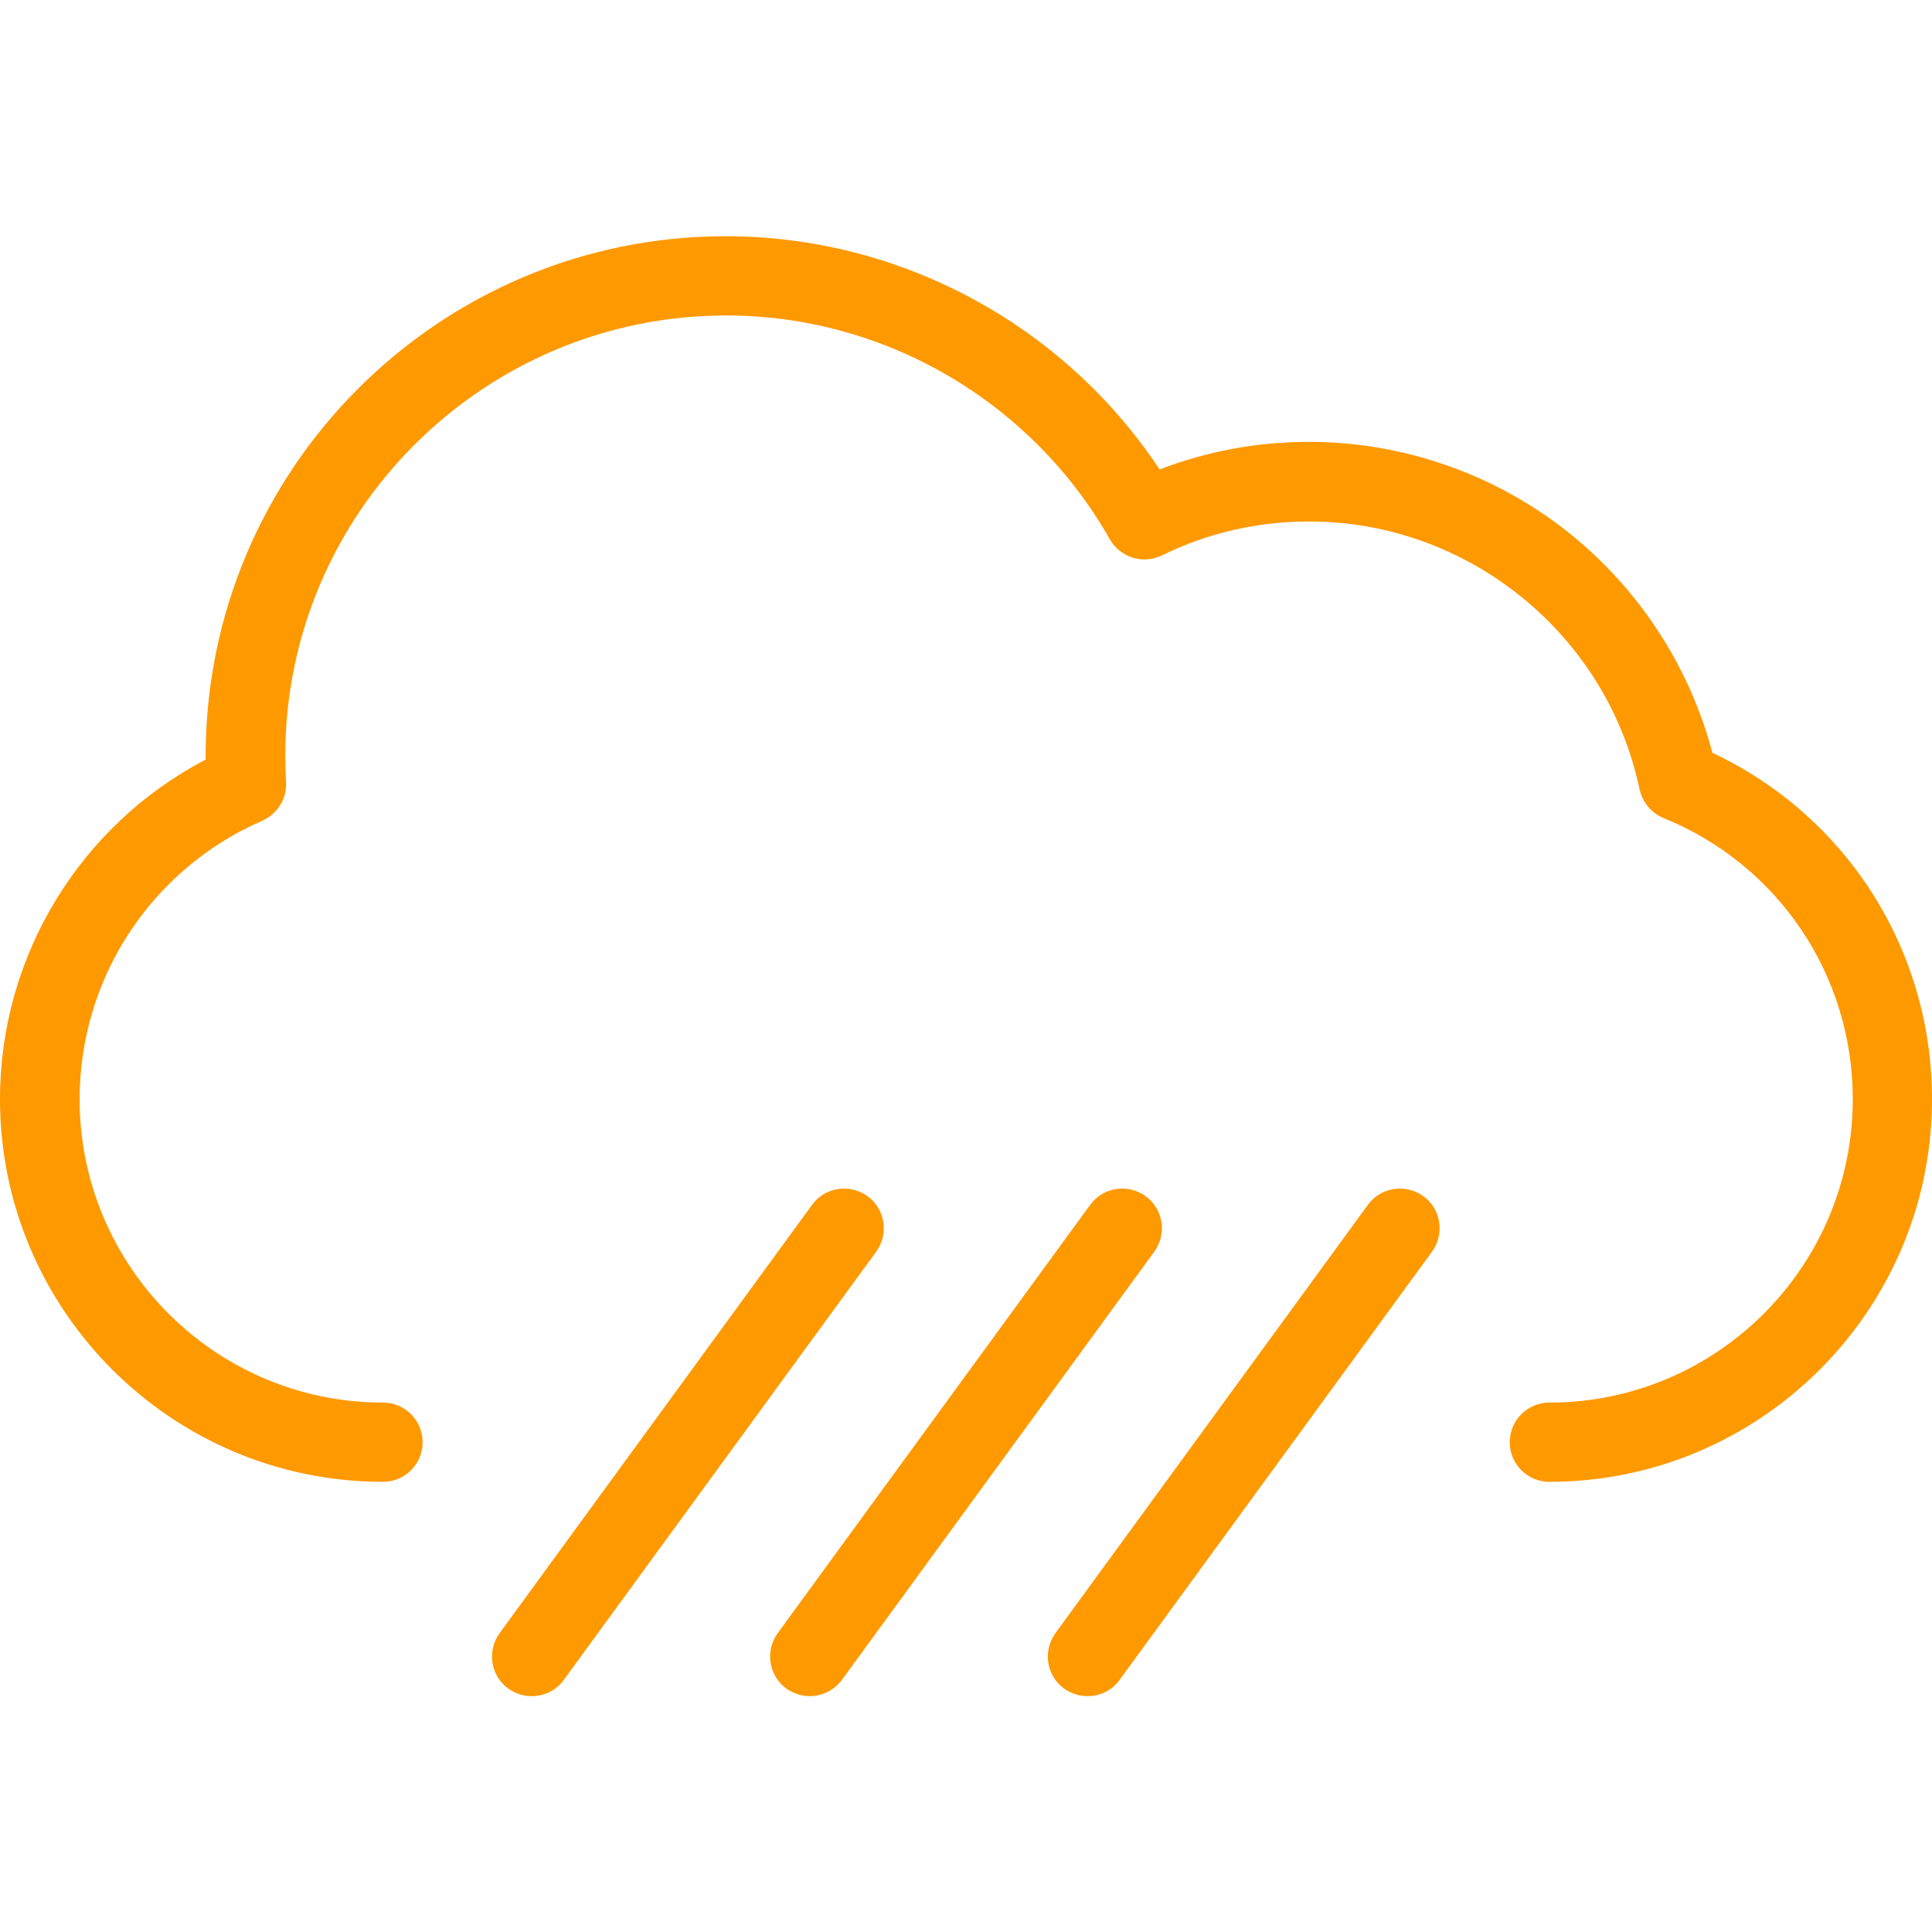
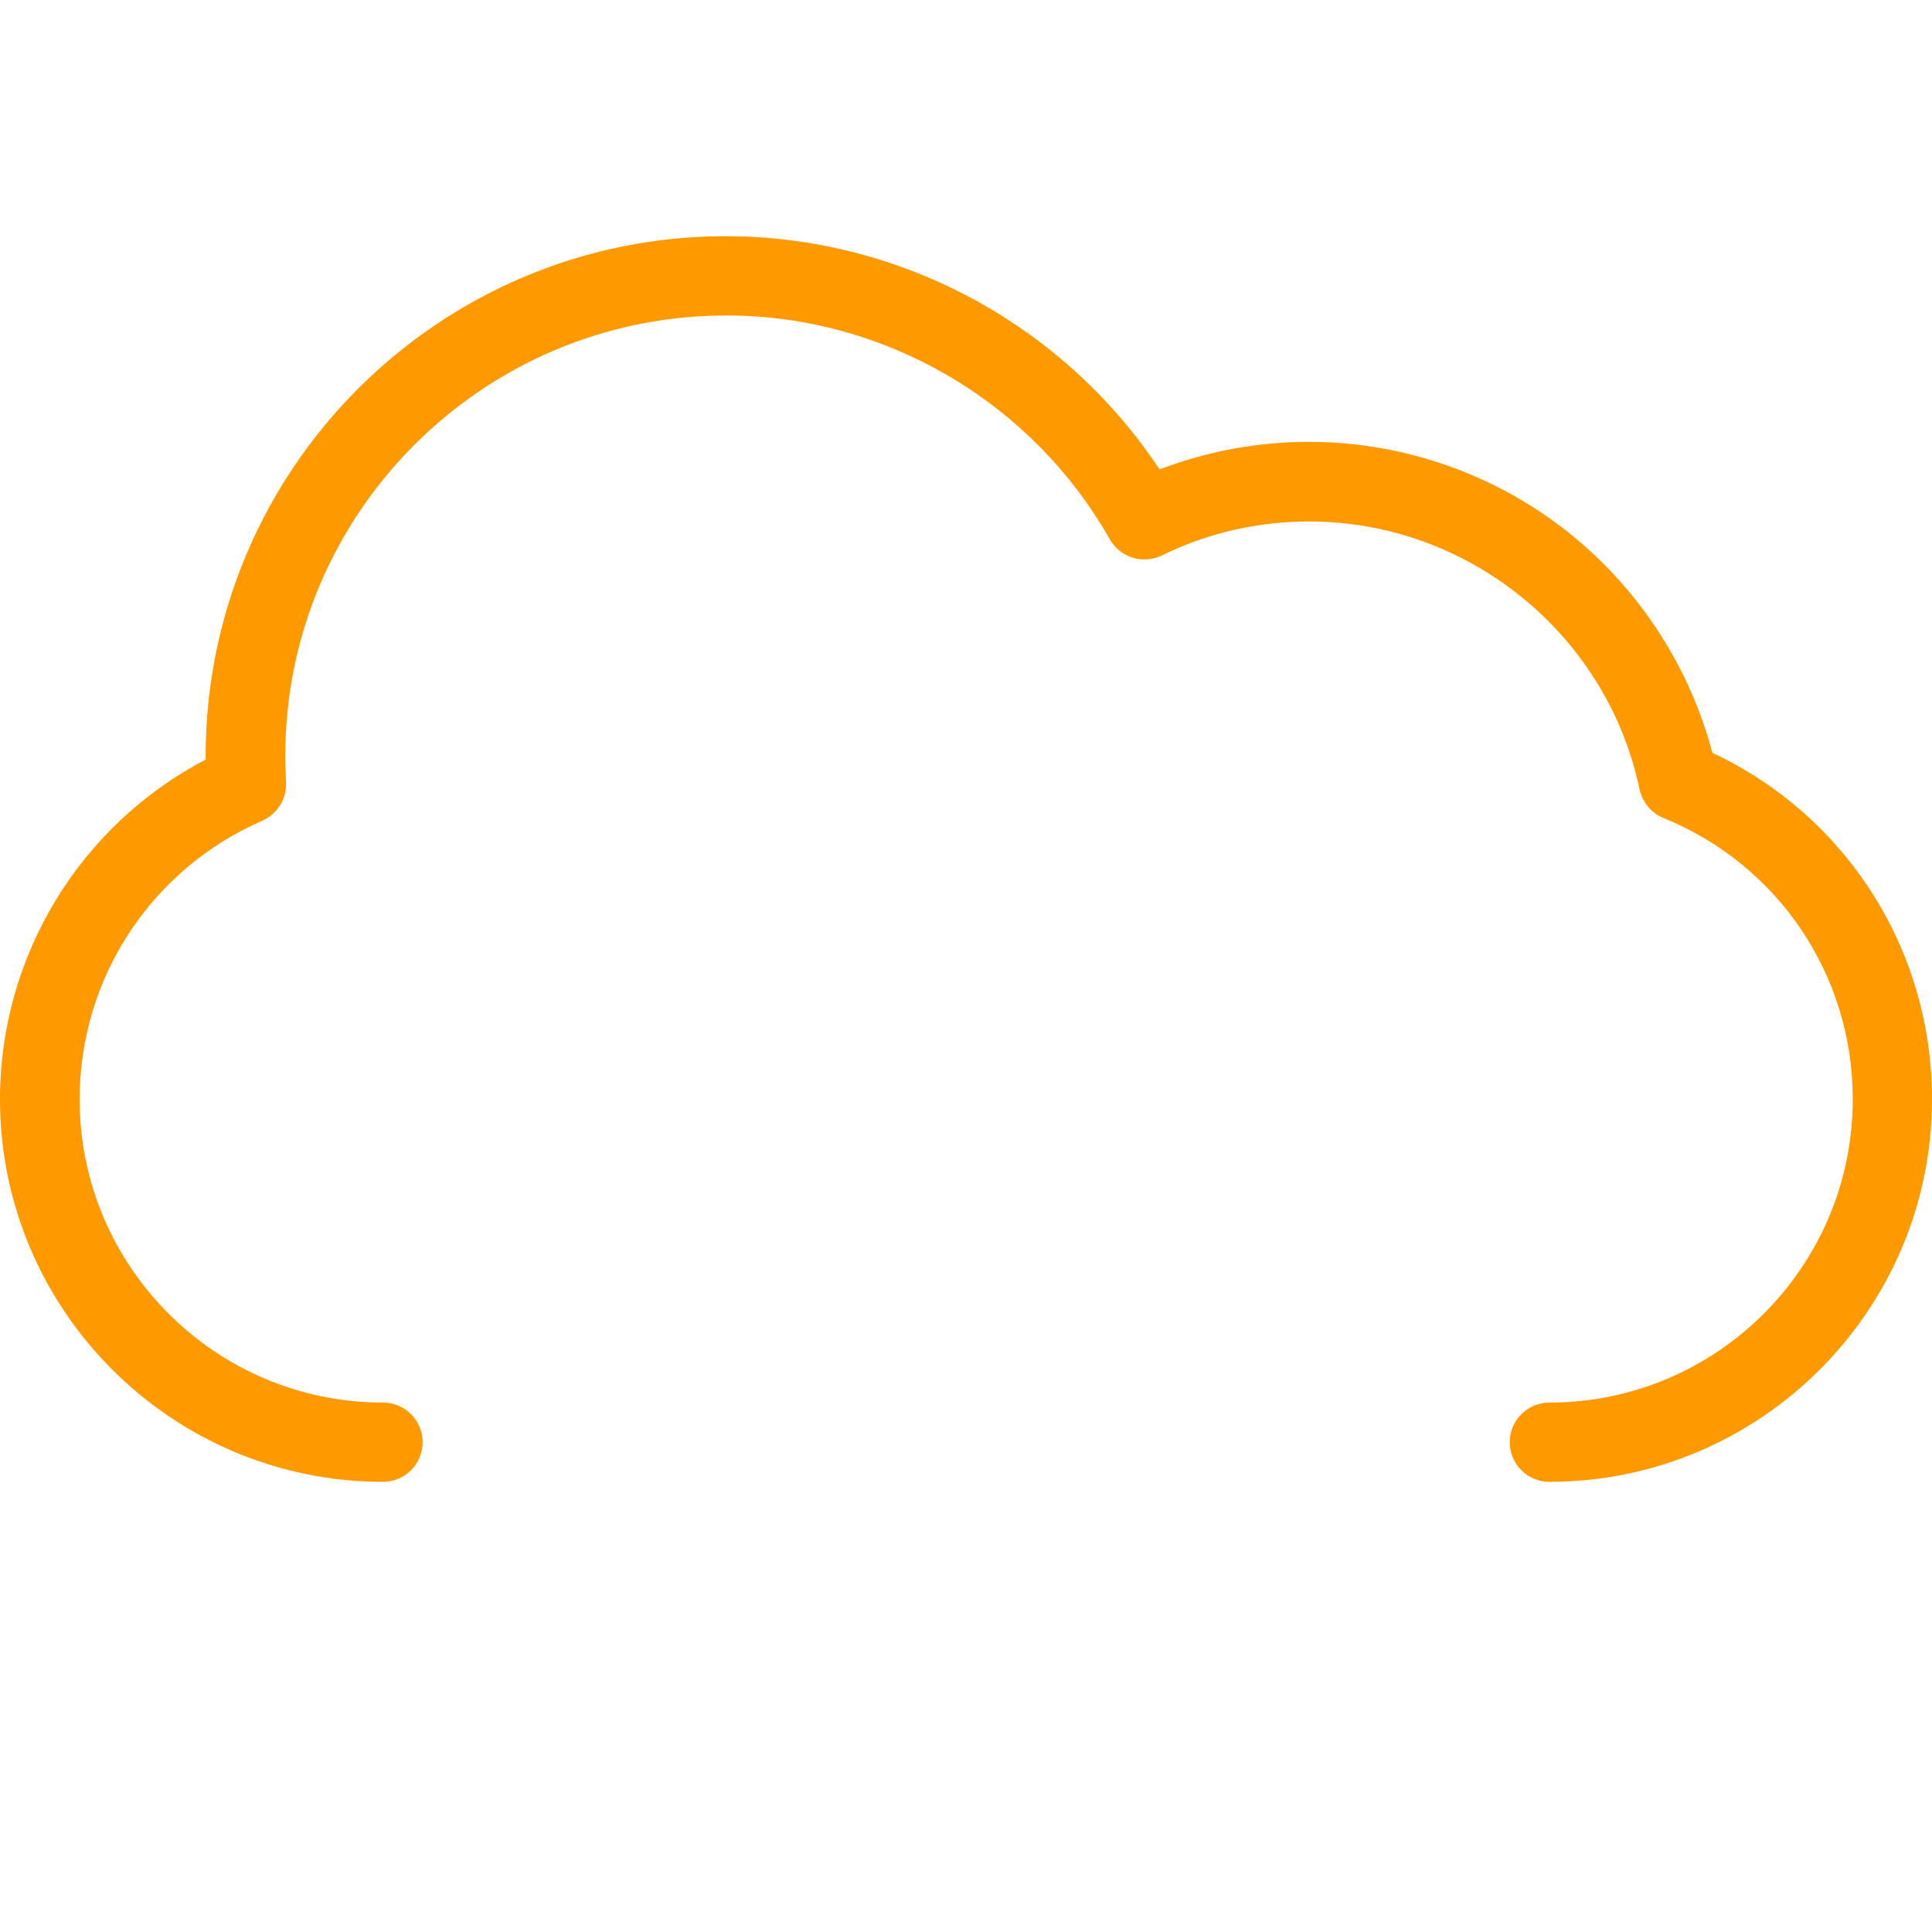
<svg xmlns="http://www.w3.org/2000/svg" version="1.1" id="Layer_1" x="0px" y="0px" viewBox="0 0 512 512" style="enable-background:new 0 0 512 512;" xml:space="preserve">
  <style type="text/css">
	.st0{fill:#ff9900;}
</style>
  <g>
    <g id="Page-1_1_">
      <g id="icon-132-cloud_1_">
        <path class="st0" d="M410.6,392.7c-5.8,0-10.5-4.7-10.5-10.5s4.7-10.5,10.5-10.5c44.3,0,80.4-36,80.4-80.4     c0-32.9-19.7-62.1-50.1-74.5c-3.3-1.3-5.6-4.2-6.4-7.6c-8.6-41.1-45.4-71-87.5-71c-13.7,0-26.9,3-39.1,9c-5,2.4-11,0.6-13.8-4.3     c-20.7-36.5-59.7-59.3-101.6-59.3C128,83.6,75.6,136,75.6,200.3c0,2.3,0.1,4.6,0.2,6.9c0.3,4.4-2.3,8.5-6.3,10.3     c-29.4,12.8-48.4,41.7-48.4,73.8c0,44.3,36,80.4,80.4,80.4c5.8,0,10.5,4.7,10.5,10.5s-4.7,10.5-10.5,10.5     C45.5,392.7,0,347.2,0,291.3c0-38,21.2-72.6,54.5-90c0-0.3,0-0.6,0-0.9c0-76,61.8-137.8,137.8-137.8c46.4,0,89.6,23.5,115,61.8     c12.6-4.8,25.8-7.3,39.6-7.3c25.5,0,50.4,8.9,70.1,25.1c18,14.8,30.9,35,36.8,57.3c35.5,16.7,58.2,52.1,58.2,91.8     C512,347.2,466.5,392.7,410.6,392.7z" />
      </g>
    </g>
-     <path class="st0" d="M140.9,449.5c-2.2,0-4.3-0.7-6.2-2c-4.7-3.4-5.7-10-2.3-14.7l82.8-113.5c3.4-4.7,10-5.7,14.7-2.3   c4.7,3.4,5.7,10,2.3,14.7l-82.8,113.5C147.4,448,144.2,449.5,140.9,449.5z" />
-     <path class="st0" d="M214.6,449.5c-2.2,0-4.3-0.7-6.2-2c-4.7-3.4-5.7-10-2.3-14.7l82.8-113.5c3.4-4.7,10-5.7,14.7-2.3   c4.7,3.4,5.7,10,2.3,14.7l-82.8,113.5C221,448,217.8,449.5,214.6,449.5z" />
-     <path class="st0" d="M288.2,449.5c-2.2,0-4.3-0.7-6.2-2c-4.7-3.4-5.7-10-2.3-14.7l82.8-113.5c3.4-4.7,10-5.7,14.7-2.3   c4.7,3.4,5.7,10,2.3,14.7l-82.8,113.5C294.7,448,291.5,449.5,288.2,449.5z" />
  </g>
</svg>